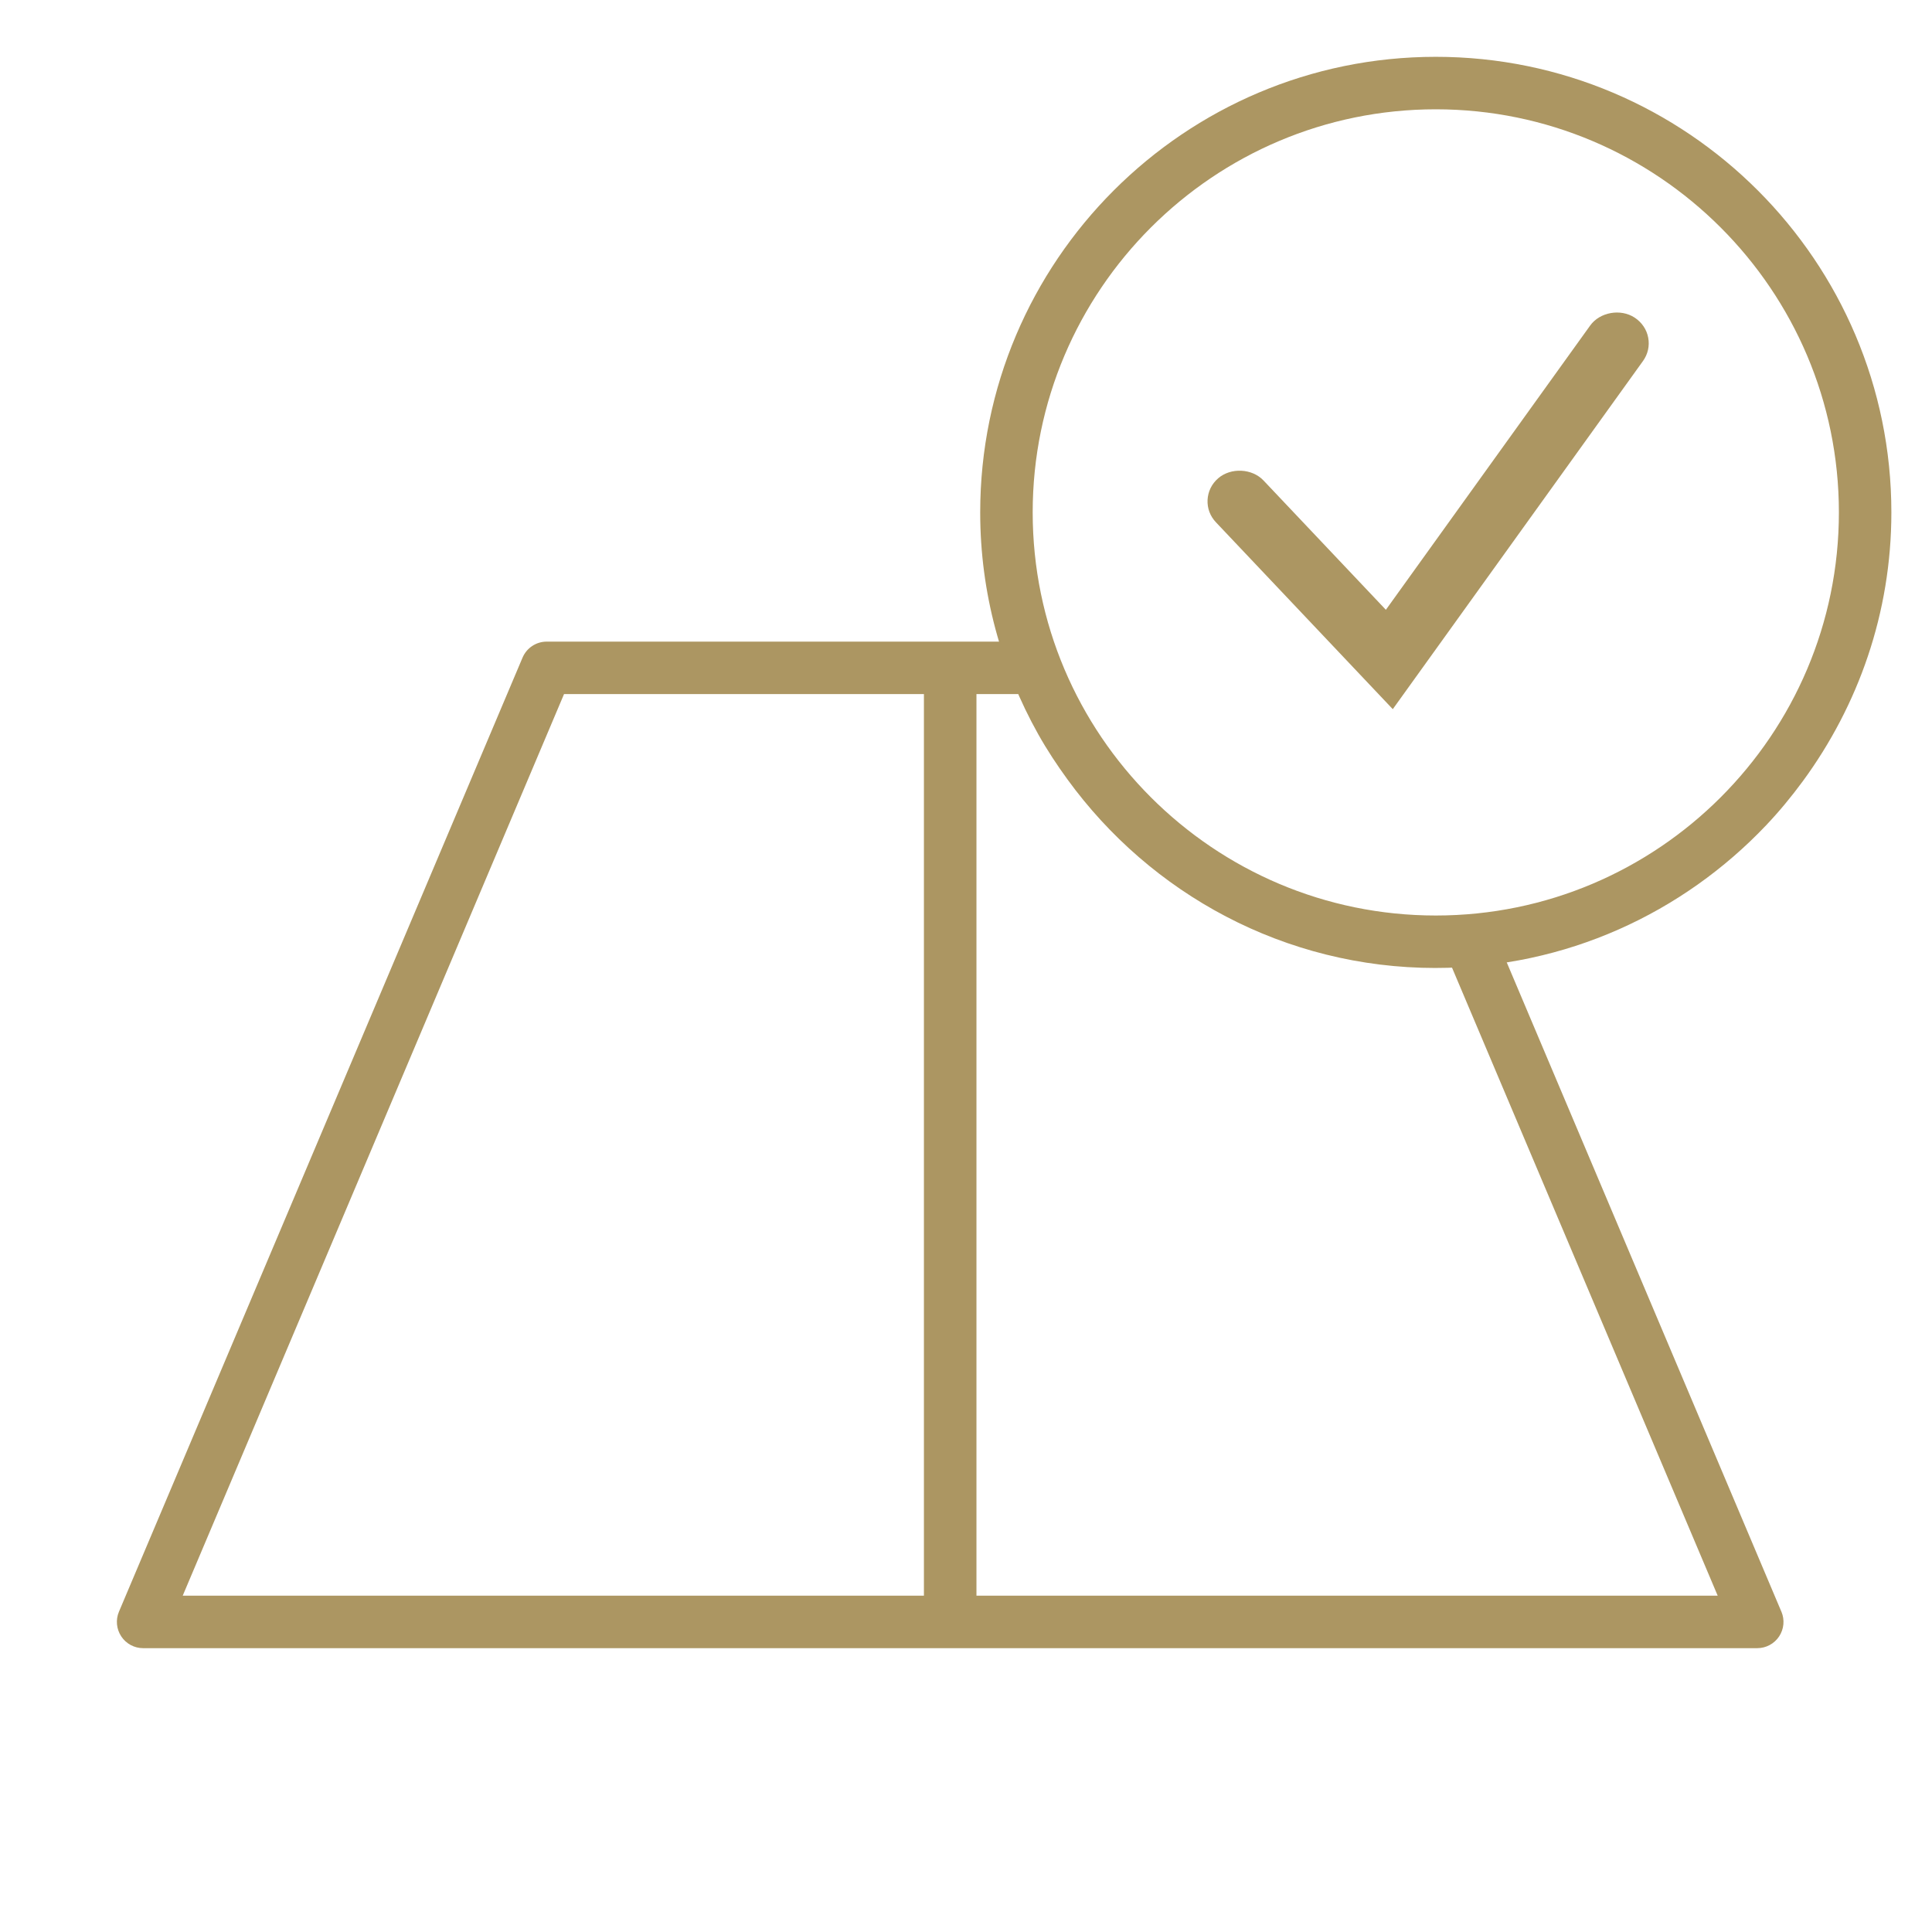
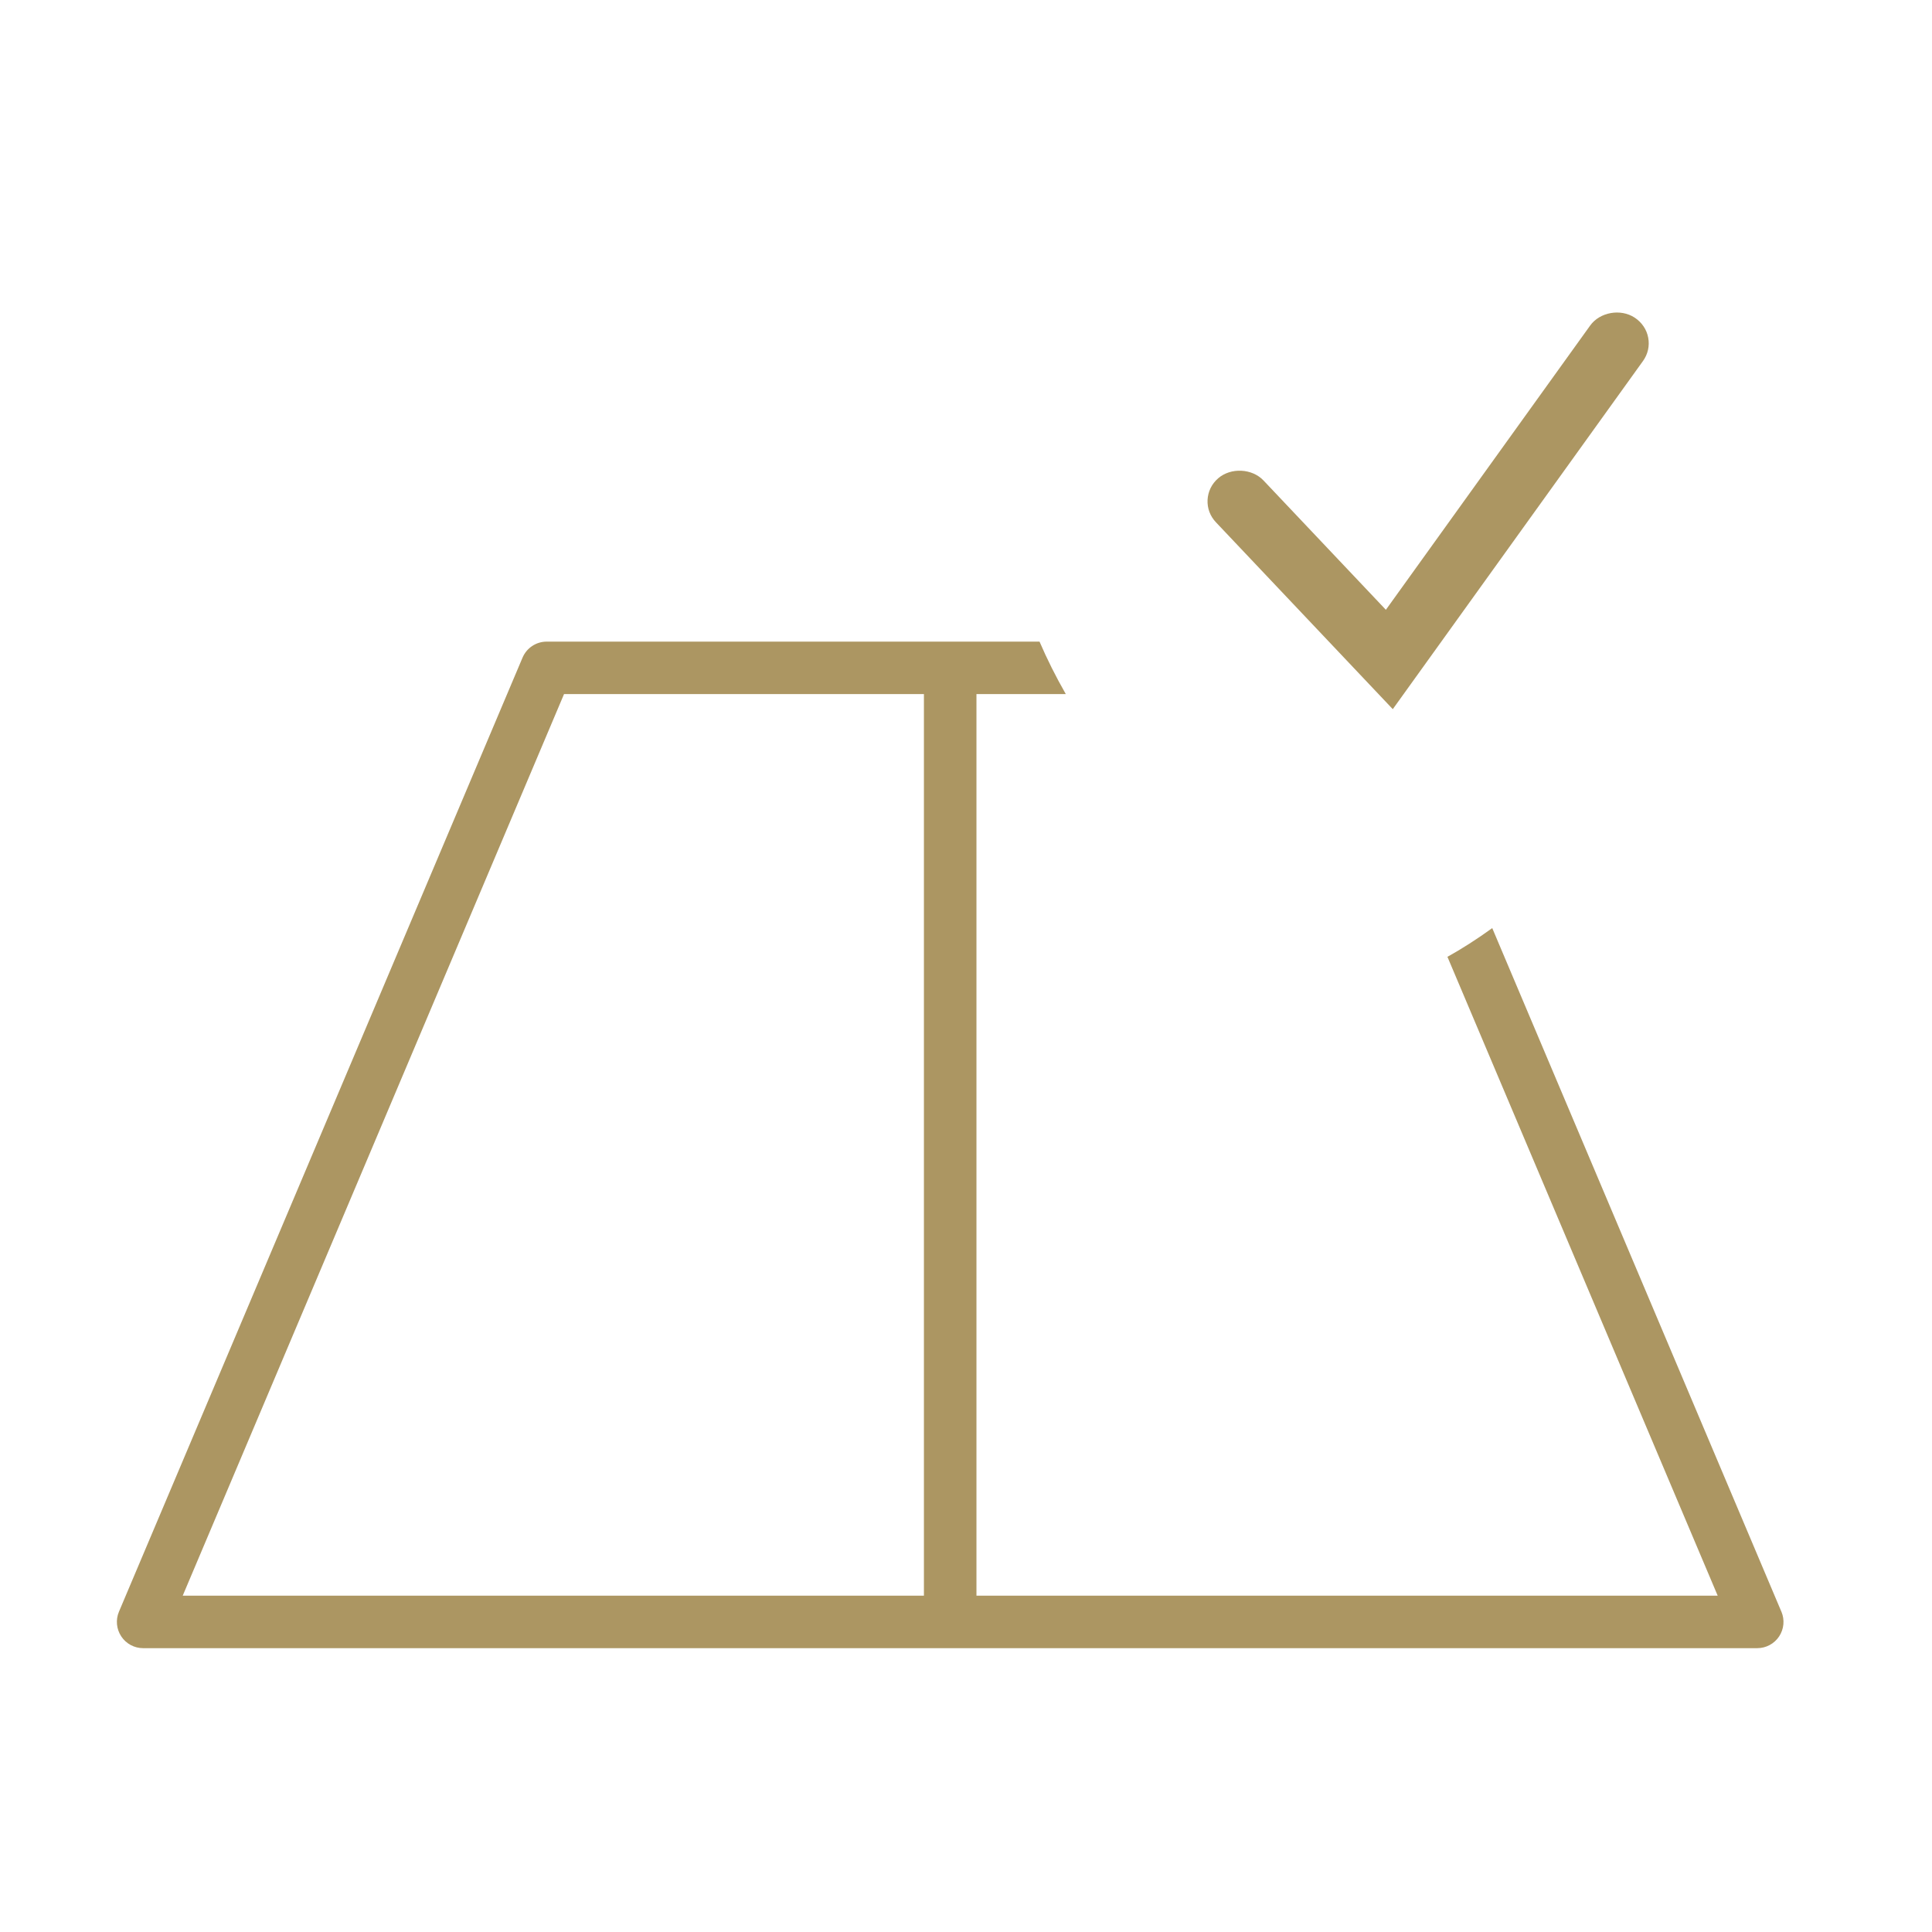
<svg xmlns="http://www.w3.org/2000/svg" version="1.1" viewBox="0 0 68 68">
  <defs>
    <style>
      .cls-1 {
        fill: none;
      }

      .cls-2 {
        fill: #ac9662;
      }
    </style>
  </defs>
  <g>
    <g id="Layer_1">
      <g id="Anciennes-maquettes">
        <g id="Mirage-PRO-_x2F_-BIM">
          <g id="Group">
            <g id="icon_restore_check">
              <g id="Group-2" data-name="Group">
-                 <path id="Path" class="cls-1" d="M39.413,27.25c-.738-.936-1.366-1.879-1.903-2.821h-3.145v31.733h26.089l-9.51-22.486c-.845.468-1.584.743-2.124.743-2.001,0-6.396-3.35-9.408-7.169h0Z" />
                <polygon id="Path-2" data-name="Path" class="cls-1" points="32.519 24.43 19.852 24.43 6.431 56.163 32.519 56.163 32.519 24.43" />
-                 <path id="Shape" class="cls-2" d="M62.699,56.726l-10.177-24.06c-.553.4-1.082.736-1.577,1.011l9.512,22.486h-26.089v-31.733h3.145c-.353-.617-.661-1.233-.925-1.847h-17.346c-.371,0-.706.223-.85.563L4.187,56.726c-.121.285-.09.612.081.87.171.259.46.414.77.414h56.811c.31,0,.599-.155.77-.413.171-.258.202-.585.081-.871ZM19.852,24.43h12.667v31.733H6.431l13.421-31.733Z" />
+                 <path id="Shape" class="cls-2" d="M62.699,56.726l-10.177-24.06c-.553.4-1.082.736-1.577,1.011l9.512,22.486h-26.089v-31.733h3.145c-.353-.617-.661-1.233-.925-1.847h-17.346c-.371,0-.706.223-.85.563L4.187,56.726c-.121.285-.09.612.081.87.171.259.46.414.77.414h56.811c.31,0,.599-.155.77-.413.171-.258.202-.585.081-.871ZM19.852,24.43h12.667v31.733H6.431Z" />
              </g>
-               <rect id="Artboard" class="cls-1" x="0" width="68" height="68" />
-               <path id="Shape-2" data-name="Shape" class="cls-2" d="M50.535,34.069c4.576,0,8.698-1.937,11.624-5.019.464-.489.893-1.009,1.294-1.554,1.95-2.657,3.117-5.921,3.117-9.461,0-8.842-7.192-16.035-16.035-16.035s-16.035,7.193-16.035,16.035c0,2.836.747,5.497,2.044,7.811.311.554.66,1.082,1.032,1.593,2.917,4.011,7.632,6.631,12.959,6.631ZM50.535,3.847c7.822,0,14.188,6.365,14.188,14.188s-6.365,14.188-14.188,14.188-14.188-6.366-14.188-14.188,6.364-14.188,14.188-14.188Z" />
              <path id="Path-3" data-name="Path" class="cls-2" d="M49.02,24.962l8.808-12.256c.172-.24.237-.53.184-.817-.053-.291-.224-.542-.476-.709-.499-.327-1.231-.194-1.569.28l-7.189,10.003-4.308-4.553c-.403-.424-1.148-.461-1.594-.076-.228.197-.36.468-.374.763-.014.292.091.571.295.786l6.224,6.577h0Z" />
            </g>
          </g>
        </g>
      </g>
    </g>
  </g>
</svg>